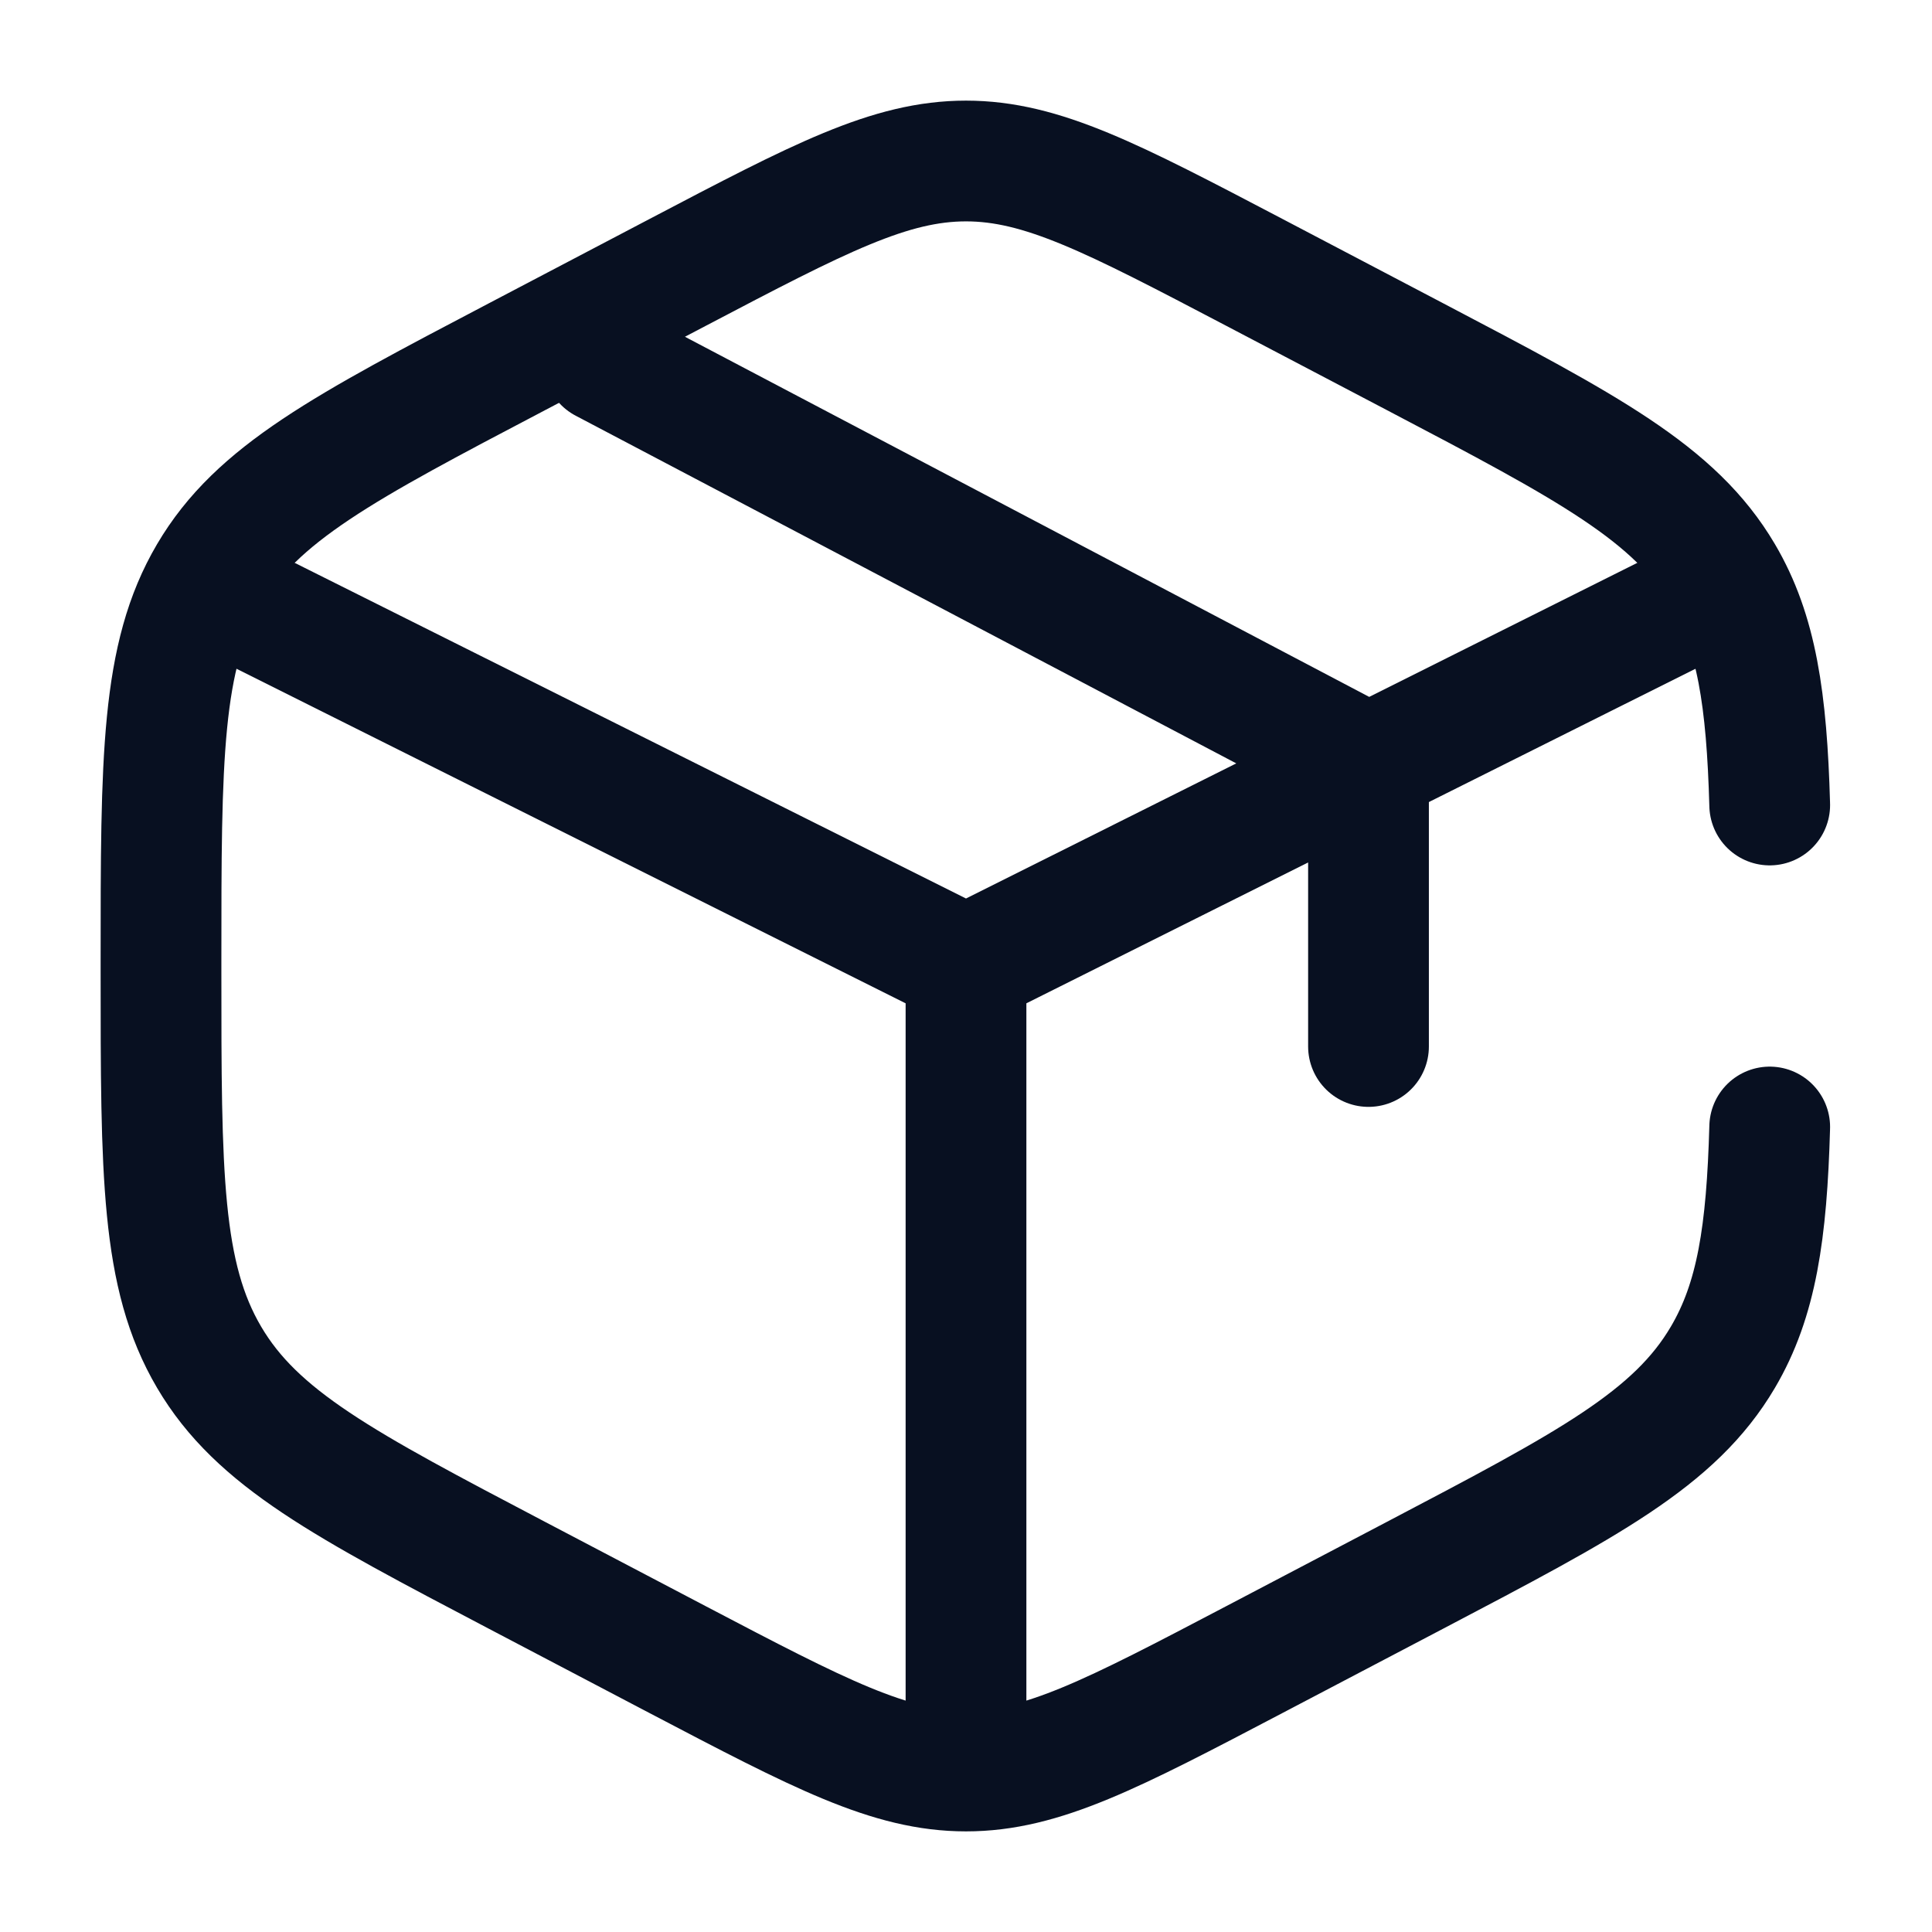
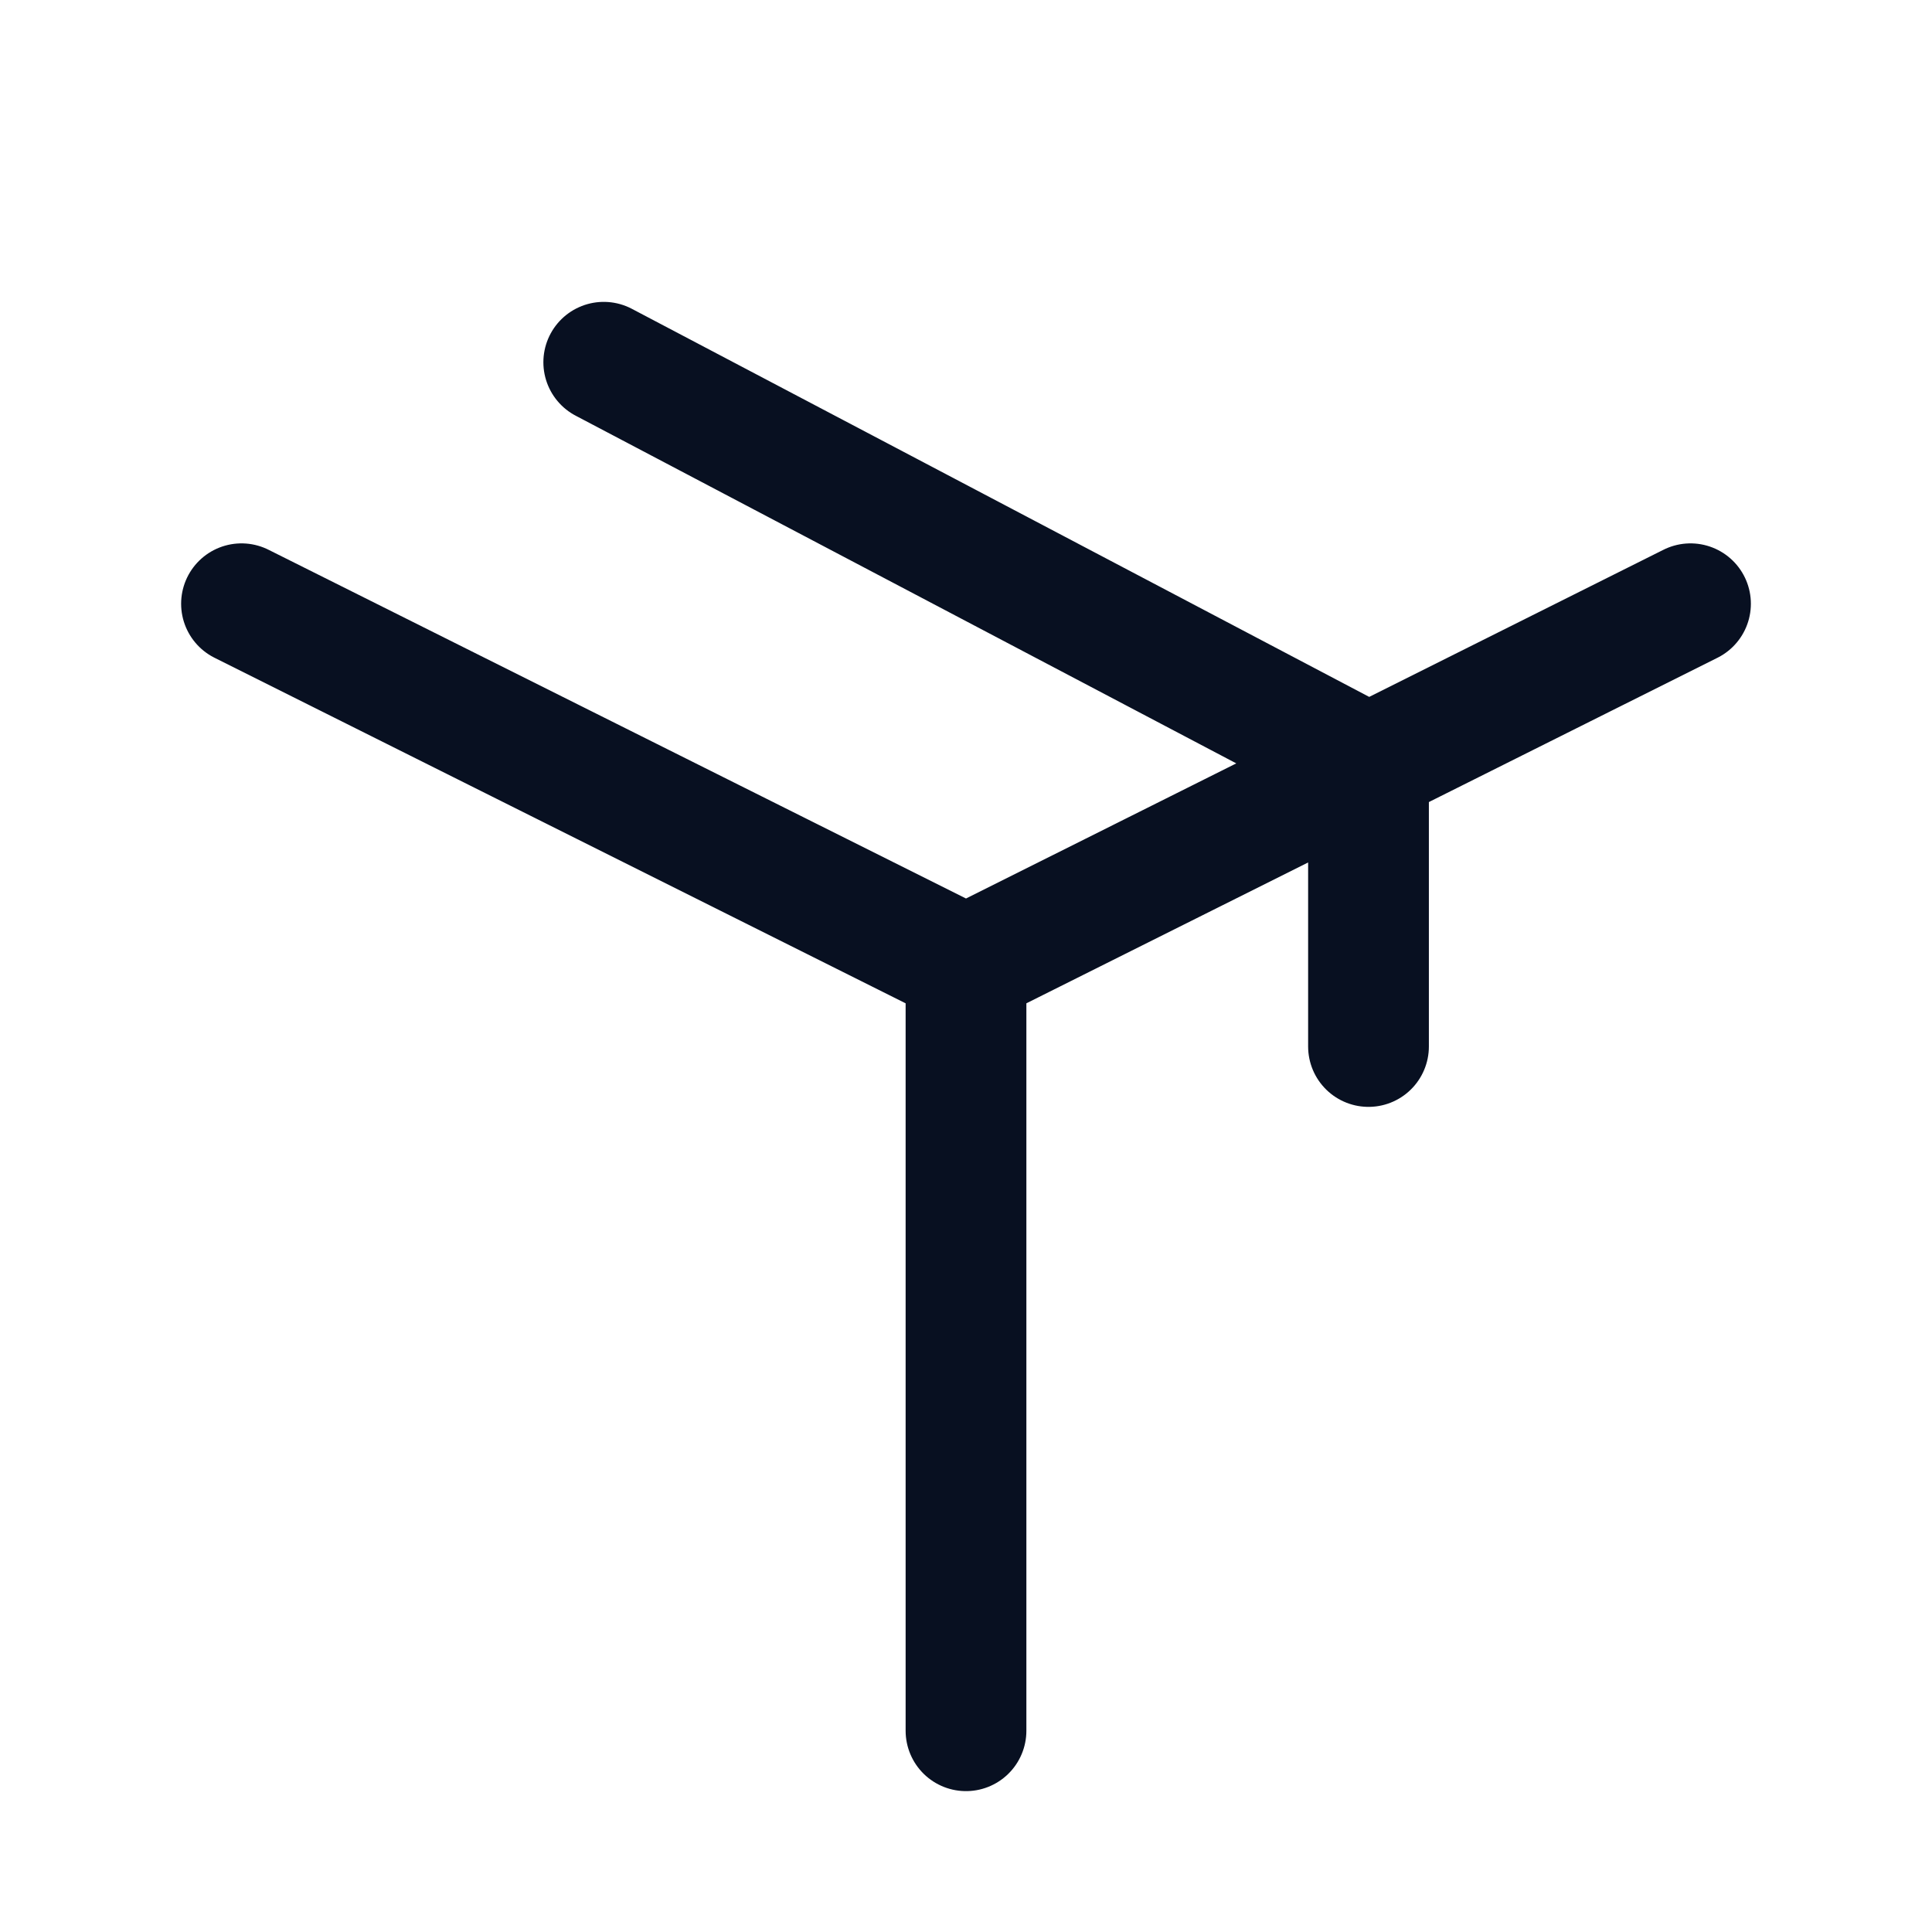
<svg xmlns="http://www.w3.org/2000/svg" width="30" height="30" fill="none" viewBox="0 0 30 30">
-   <path stroke="#081021" stroke-linecap="round" stroke-width="1.875" d="M27.48 12.5c-.046-1.639-.202-2.684-.727-3.575-.747-1.268-2.091-1.974-4.78-3.386l-2.5-1.312C17.277 3.076 16.18 2.5 15 2.5c-1.18 0-2.278.576-4.472 1.727l-2.5 1.312c-2.69 1.412-4.035 2.118-4.781 3.386C2.5 10.193 2.5 11.77 2.5 14.927v.146c0 3.156 0 4.734.747 6.002.746 1.268 2.091 1.974 4.78 3.386l2.5 1.312C12.723 26.924 13.82 27.5 15 27.5c1.18 0 2.278-.576 4.472-1.727l2.5-1.312c2.69-1.412 4.034-2.117 4.781-3.386.525-.891.681-1.936.727-3.575" />
  <path stroke="#081021" stroke-linecap="round" stroke-width="1.875" d="m26.25 9.375-5 2.5m0 0-.625.313L15 15m6.25-3.125v4.375m0-4.375L9.375 5.625M15 15 3.75 9.375M15 15v11.875" />
</svg>